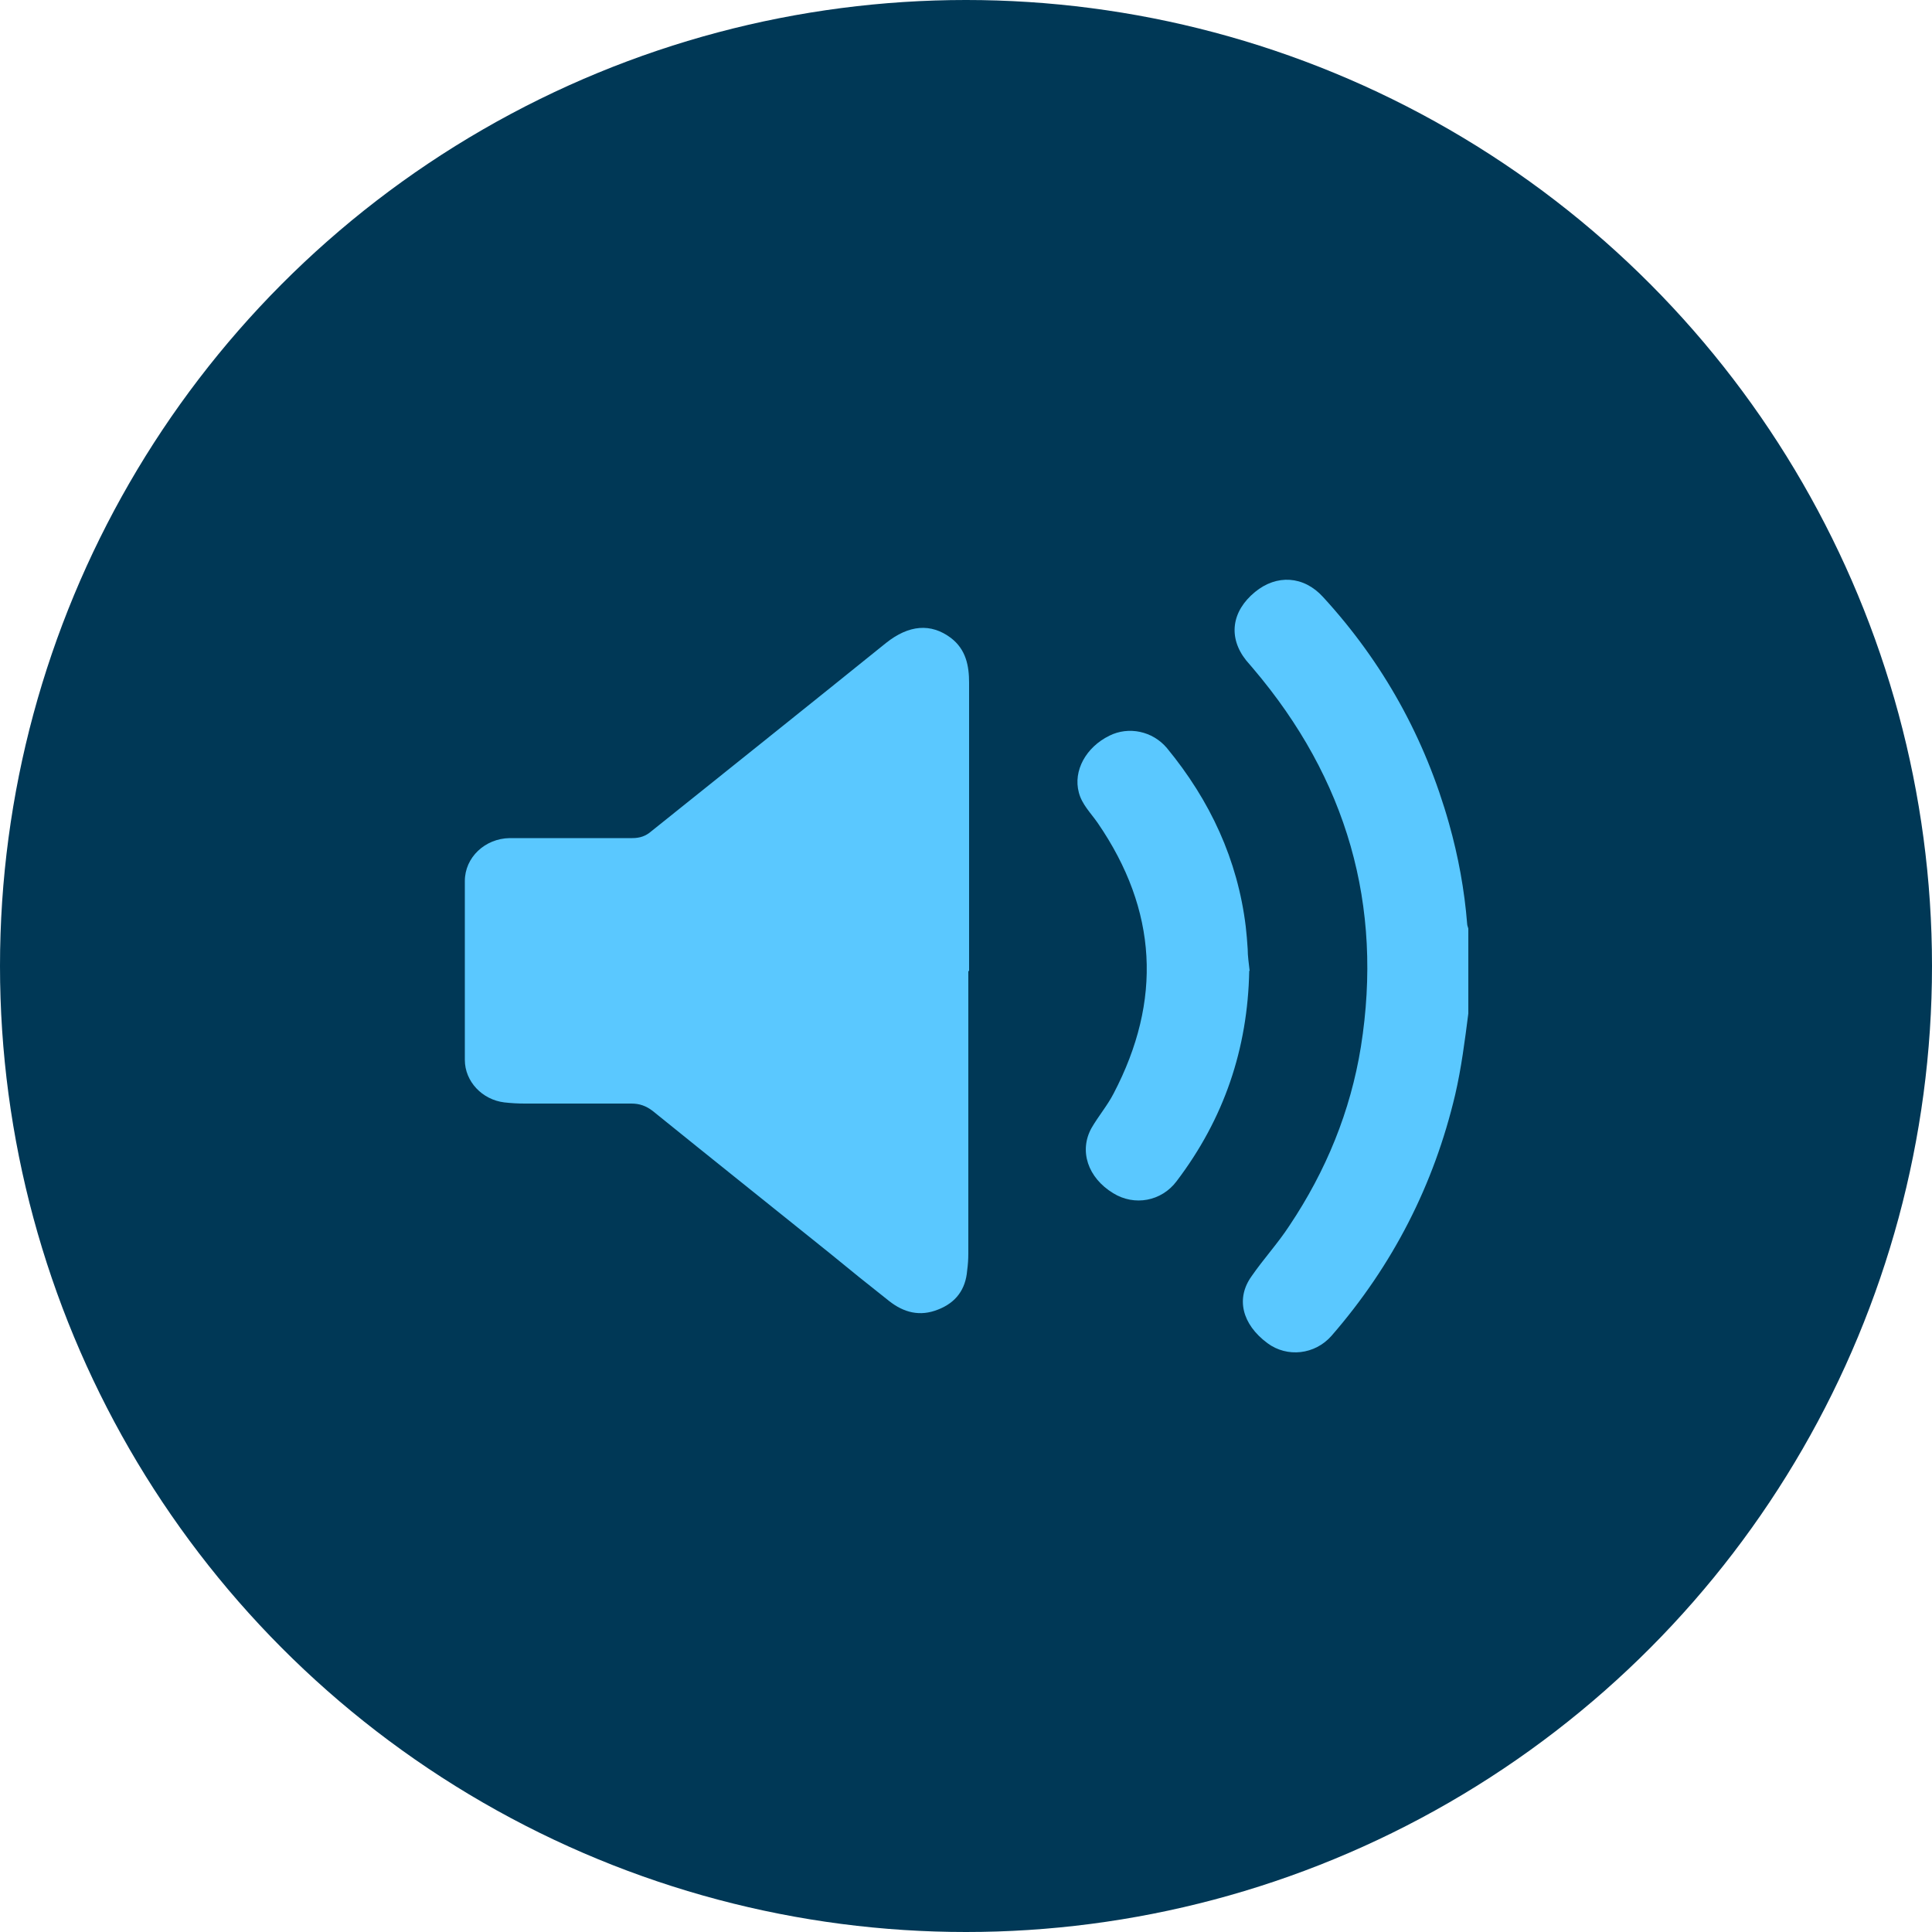
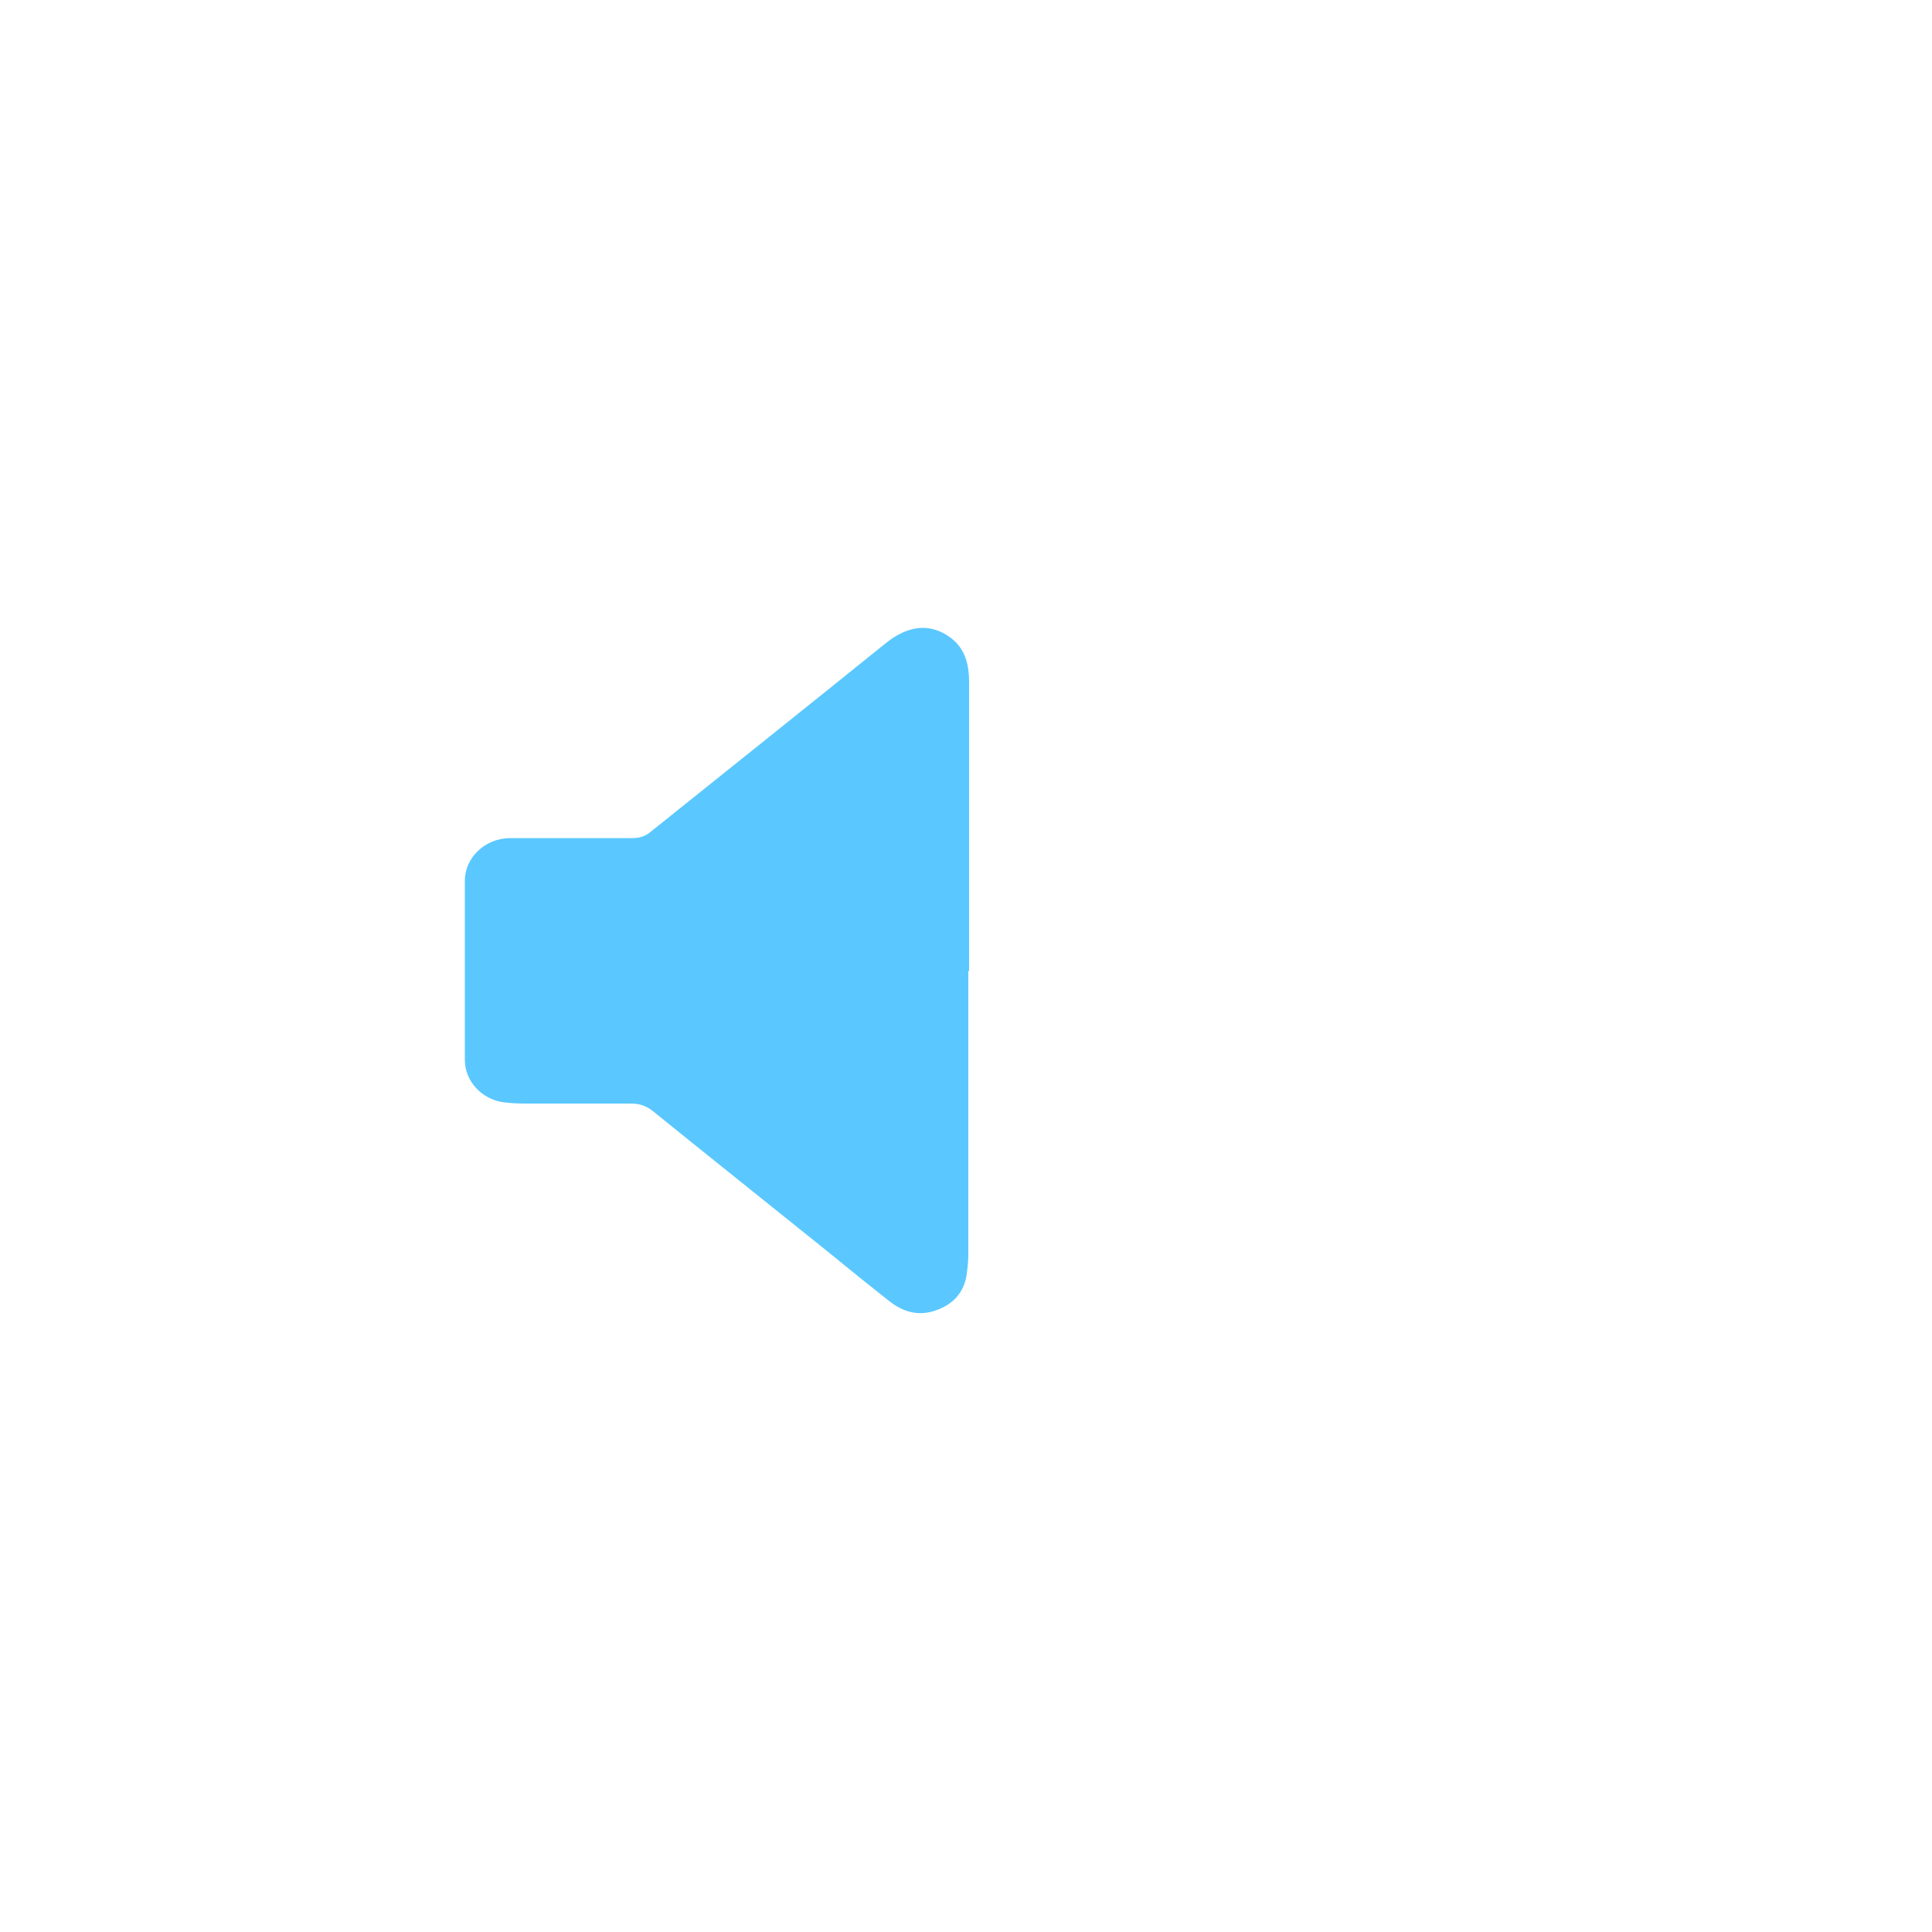
<svg xmlns="http://www.w3.org/2000/svg" id="_レイヤー_2" data-name="レイヤー_2" viewBox="0 0 50 50">
  <defs>
    <style>
      .cls-1 {
        fill: #003856;
      }

      .cls-2 {
        fill: #5ac8ff;
      }
    </style>
  </defs>
  <g id="_レイアウト_x5F_下" data-name="レイアウト_x5F_下">
    <g>
-       <circle class="cls-1" cx="25" cy="25" r="25" />
      <g>
-         <path class="cls-2" d="M38,26.23c-.09.7-.18,1.41-.34,2.1-.55,2.33-1.61,4.41-3.2,6.24-.43.49-1.15.57-1.66.19-.66-.49-.82-1.16-.41-1.73.31-.45.68-.85.98-1.31.95-1.42,1.58-2.96,1.85-4.63.58-3.66-.36-6.93-2.79-9.79-.06-.07-.12-.14-.18-.21-.47-.59-.38-1.27.23-1.77.56-.46,1.26-.42,1.76.13,1.56,1.7,2.64,3.66,3.26,5.86.24.85.4,1.72.47,2.6,0,.04.02.08.03.12v2.21Z" />
-         <path class="cls-2" d="M25.06,25.14c0,2.43,0,4.87,0,7.3,0,.15-.01.29-.03.44-.04.49-.29.83-.75,1.01-.47.19-.89.08-1.27-.22-.52-.41-1.03-.82-1.54-1.24-1.53-1.23-3.06-2.45-4.58-3.68-.17-.13-.34-.19-.55-.19-.92,0-1.84,0-2.76,0-.18,0-.35-.01-.53-.03-.57-.07-1.02-.54-1.02-1.1,0-1.54,0-3.09,0-4.63,0-.61.52-1.1,1.16-1.11,1.06,0,2.11,0,3.17,0,.2,0,.35-.05.5-.18,2.02-1.62,4.05-3.24,6.07-4.87.59-.47,1.16-.52,1.68-.13.39.3.47.72.47,1.16,0,1.47,0,2.94,0,4.41,0,1.01,0,2.03,0,3.04Z" />
-         <path class="cls-2" d="M32.33,25.13c-.04,2.01-.65,3.82-1.88,5.44-.39.52-1.09.65-1.64.31-.66-.4-.89-1.1-.56-1.69.18-.31.41-.58.57-.89,1.26-2.41,1.14-4.74-.41-7-.18-.26-.41-.48-.49-.79-.15-.56.18-1.17.79-1.47.5-.25,1.12-.12,1.49.32,1.12,1.36,1.83,2.89,2.04,4.62.02.19.04.39.05.58,0,.19.03.37.05.56Z" />
+         <path class="cls-2" d="M25.06,25.14c0,2.43,0,4.87,0,7.3,0,.15-.01.29-.03.44-.04.49-.29.83-.75,1.01-.47.19-.89.08-1.27-.22-.52-.41-1.03-.82-1.54-1.24-1.53-1.23-3.06-2.45-4.58-3.68-.17-.13-.34-.19-.55-.19-.92,0-1.84,0-2.76,0-.18,0-.35-.01-.53-.03-.57-.07-1.02-.54-1.02-1.1,0-1.54,0-3.09,0-4.63,0-.61.52-1.1,1.16-1.11,1.06,0,2.11,0,3.17,0,.2,0,.35-.05.5-.18,2.02-1.62,4.05-3.24,6.07-4.87.59-.47,1.16-.52,1.68-.13.39.3.47.72.47,1.16,0,1.47,0,2.94,0,4.41,0,1.01,0,2.03,0,3.04" />
      </g>
    </g>
  </g>
</svg>